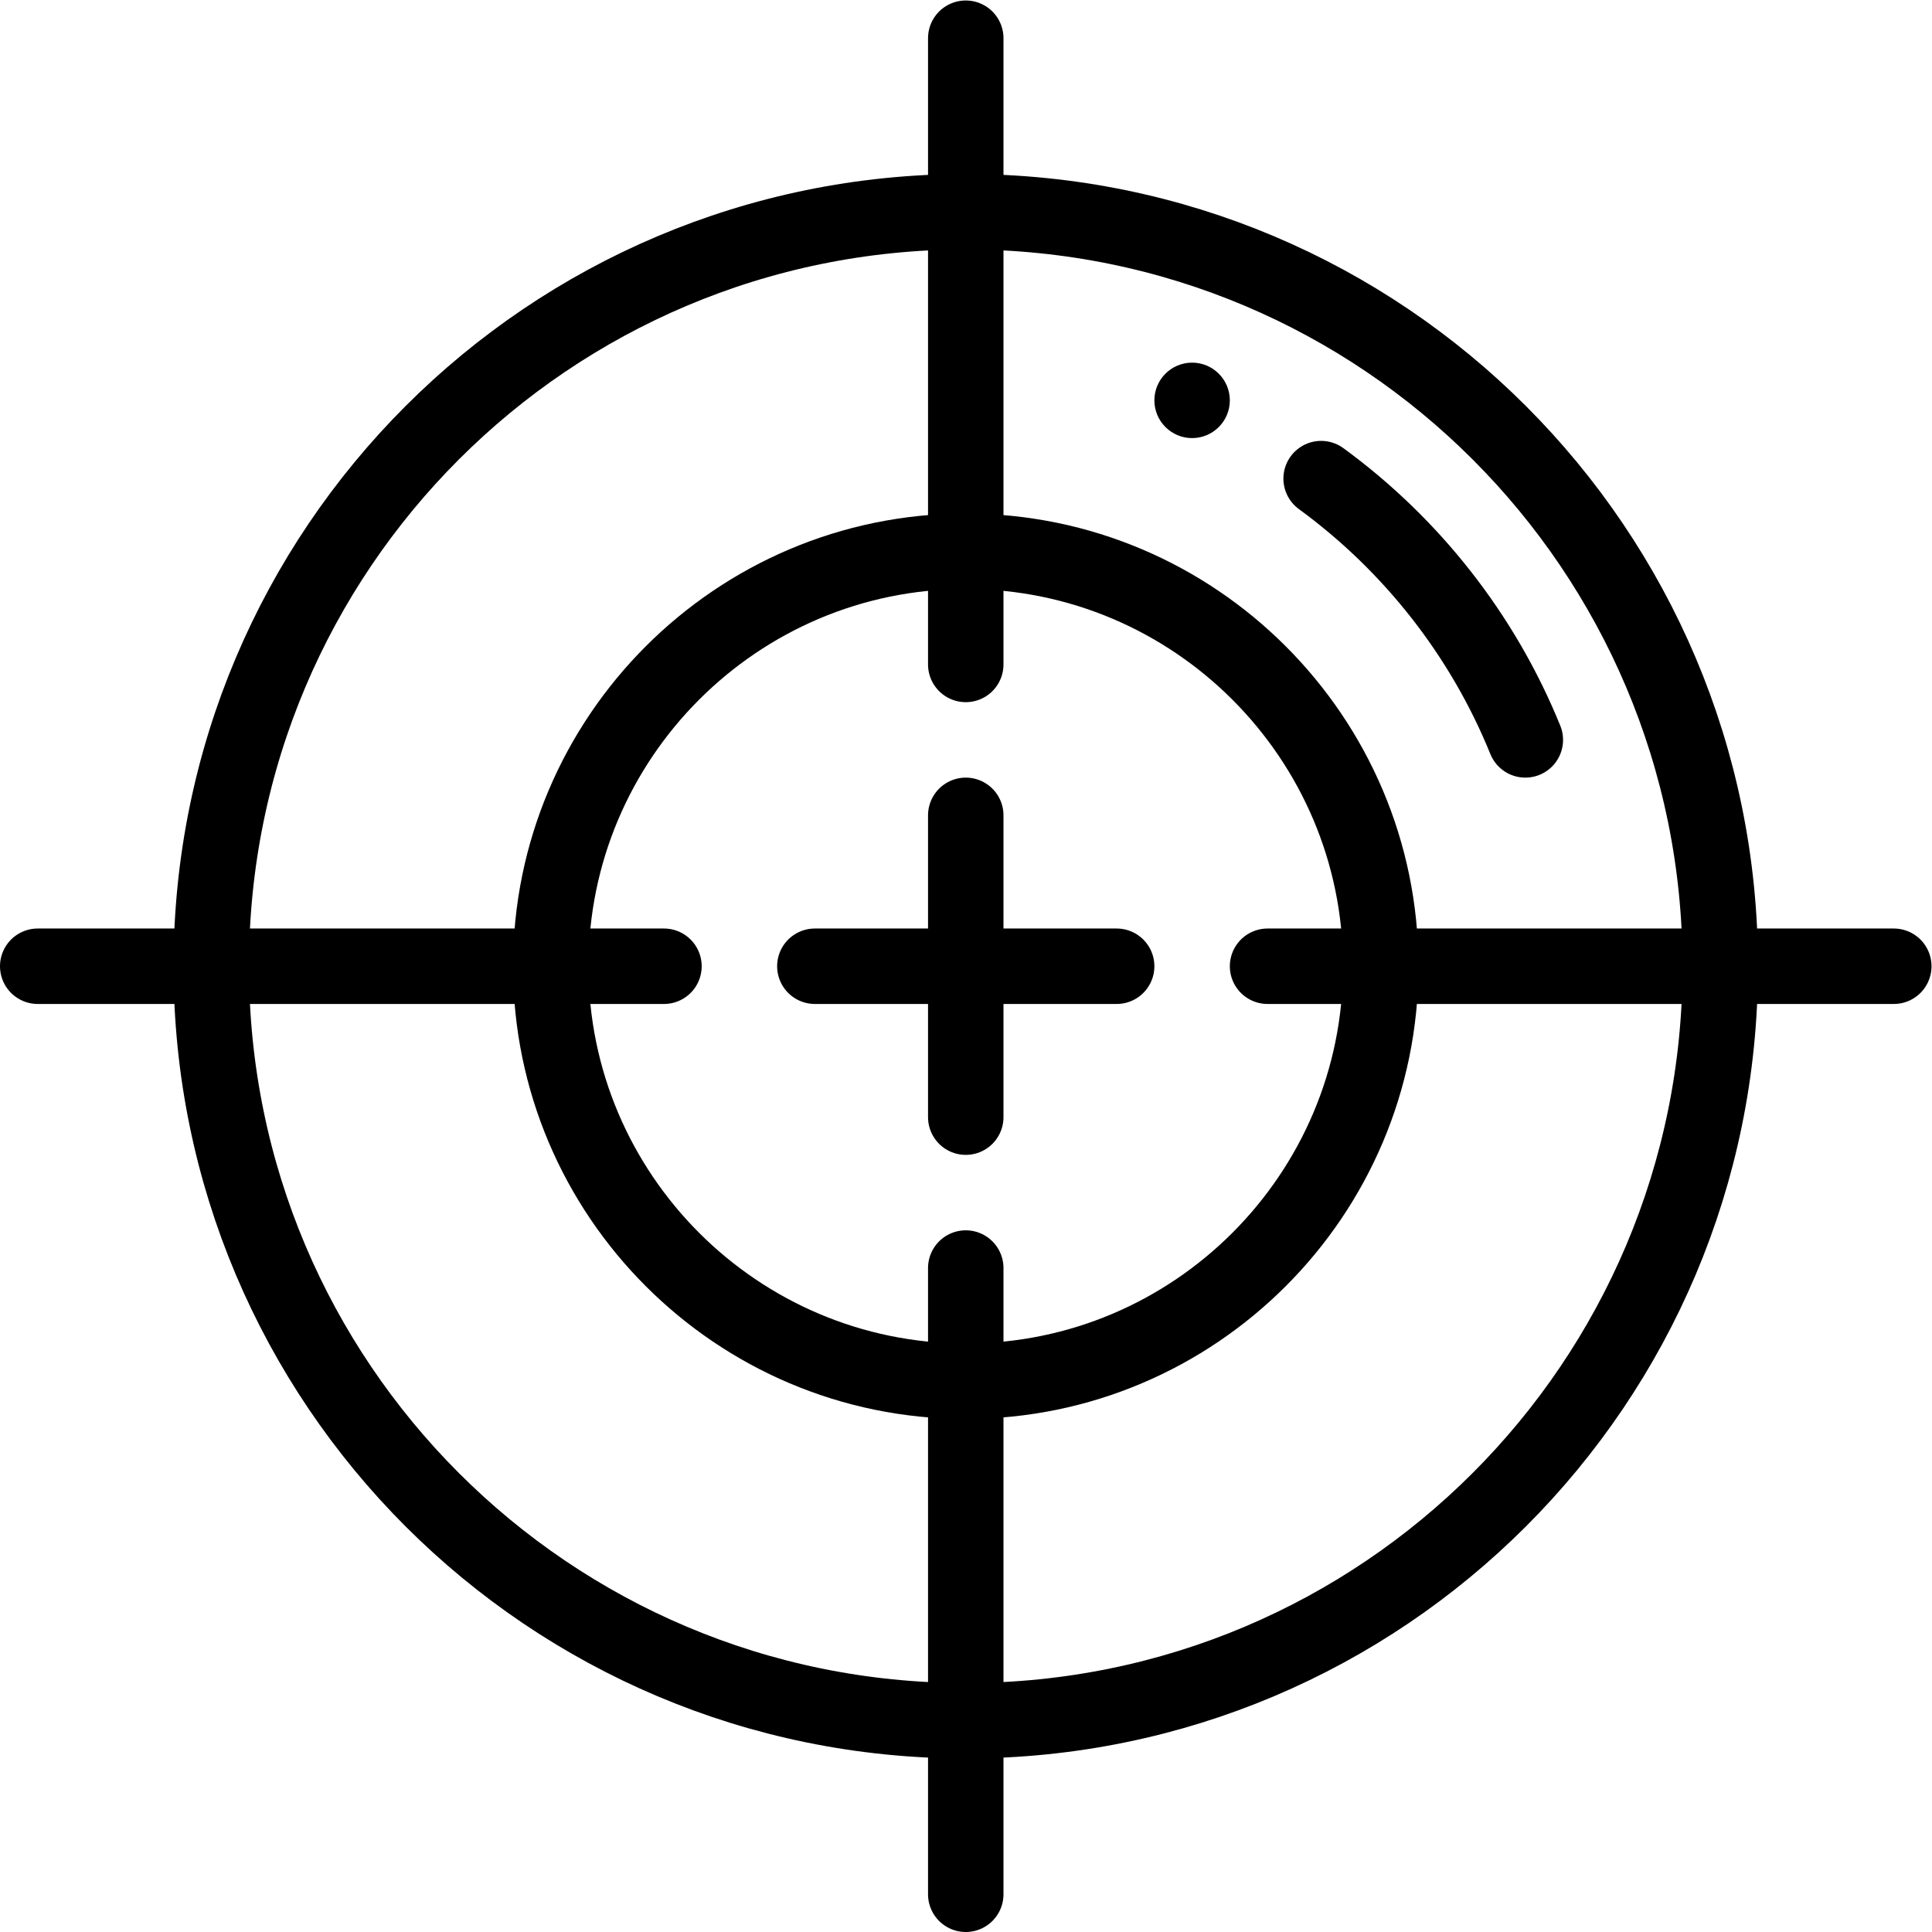
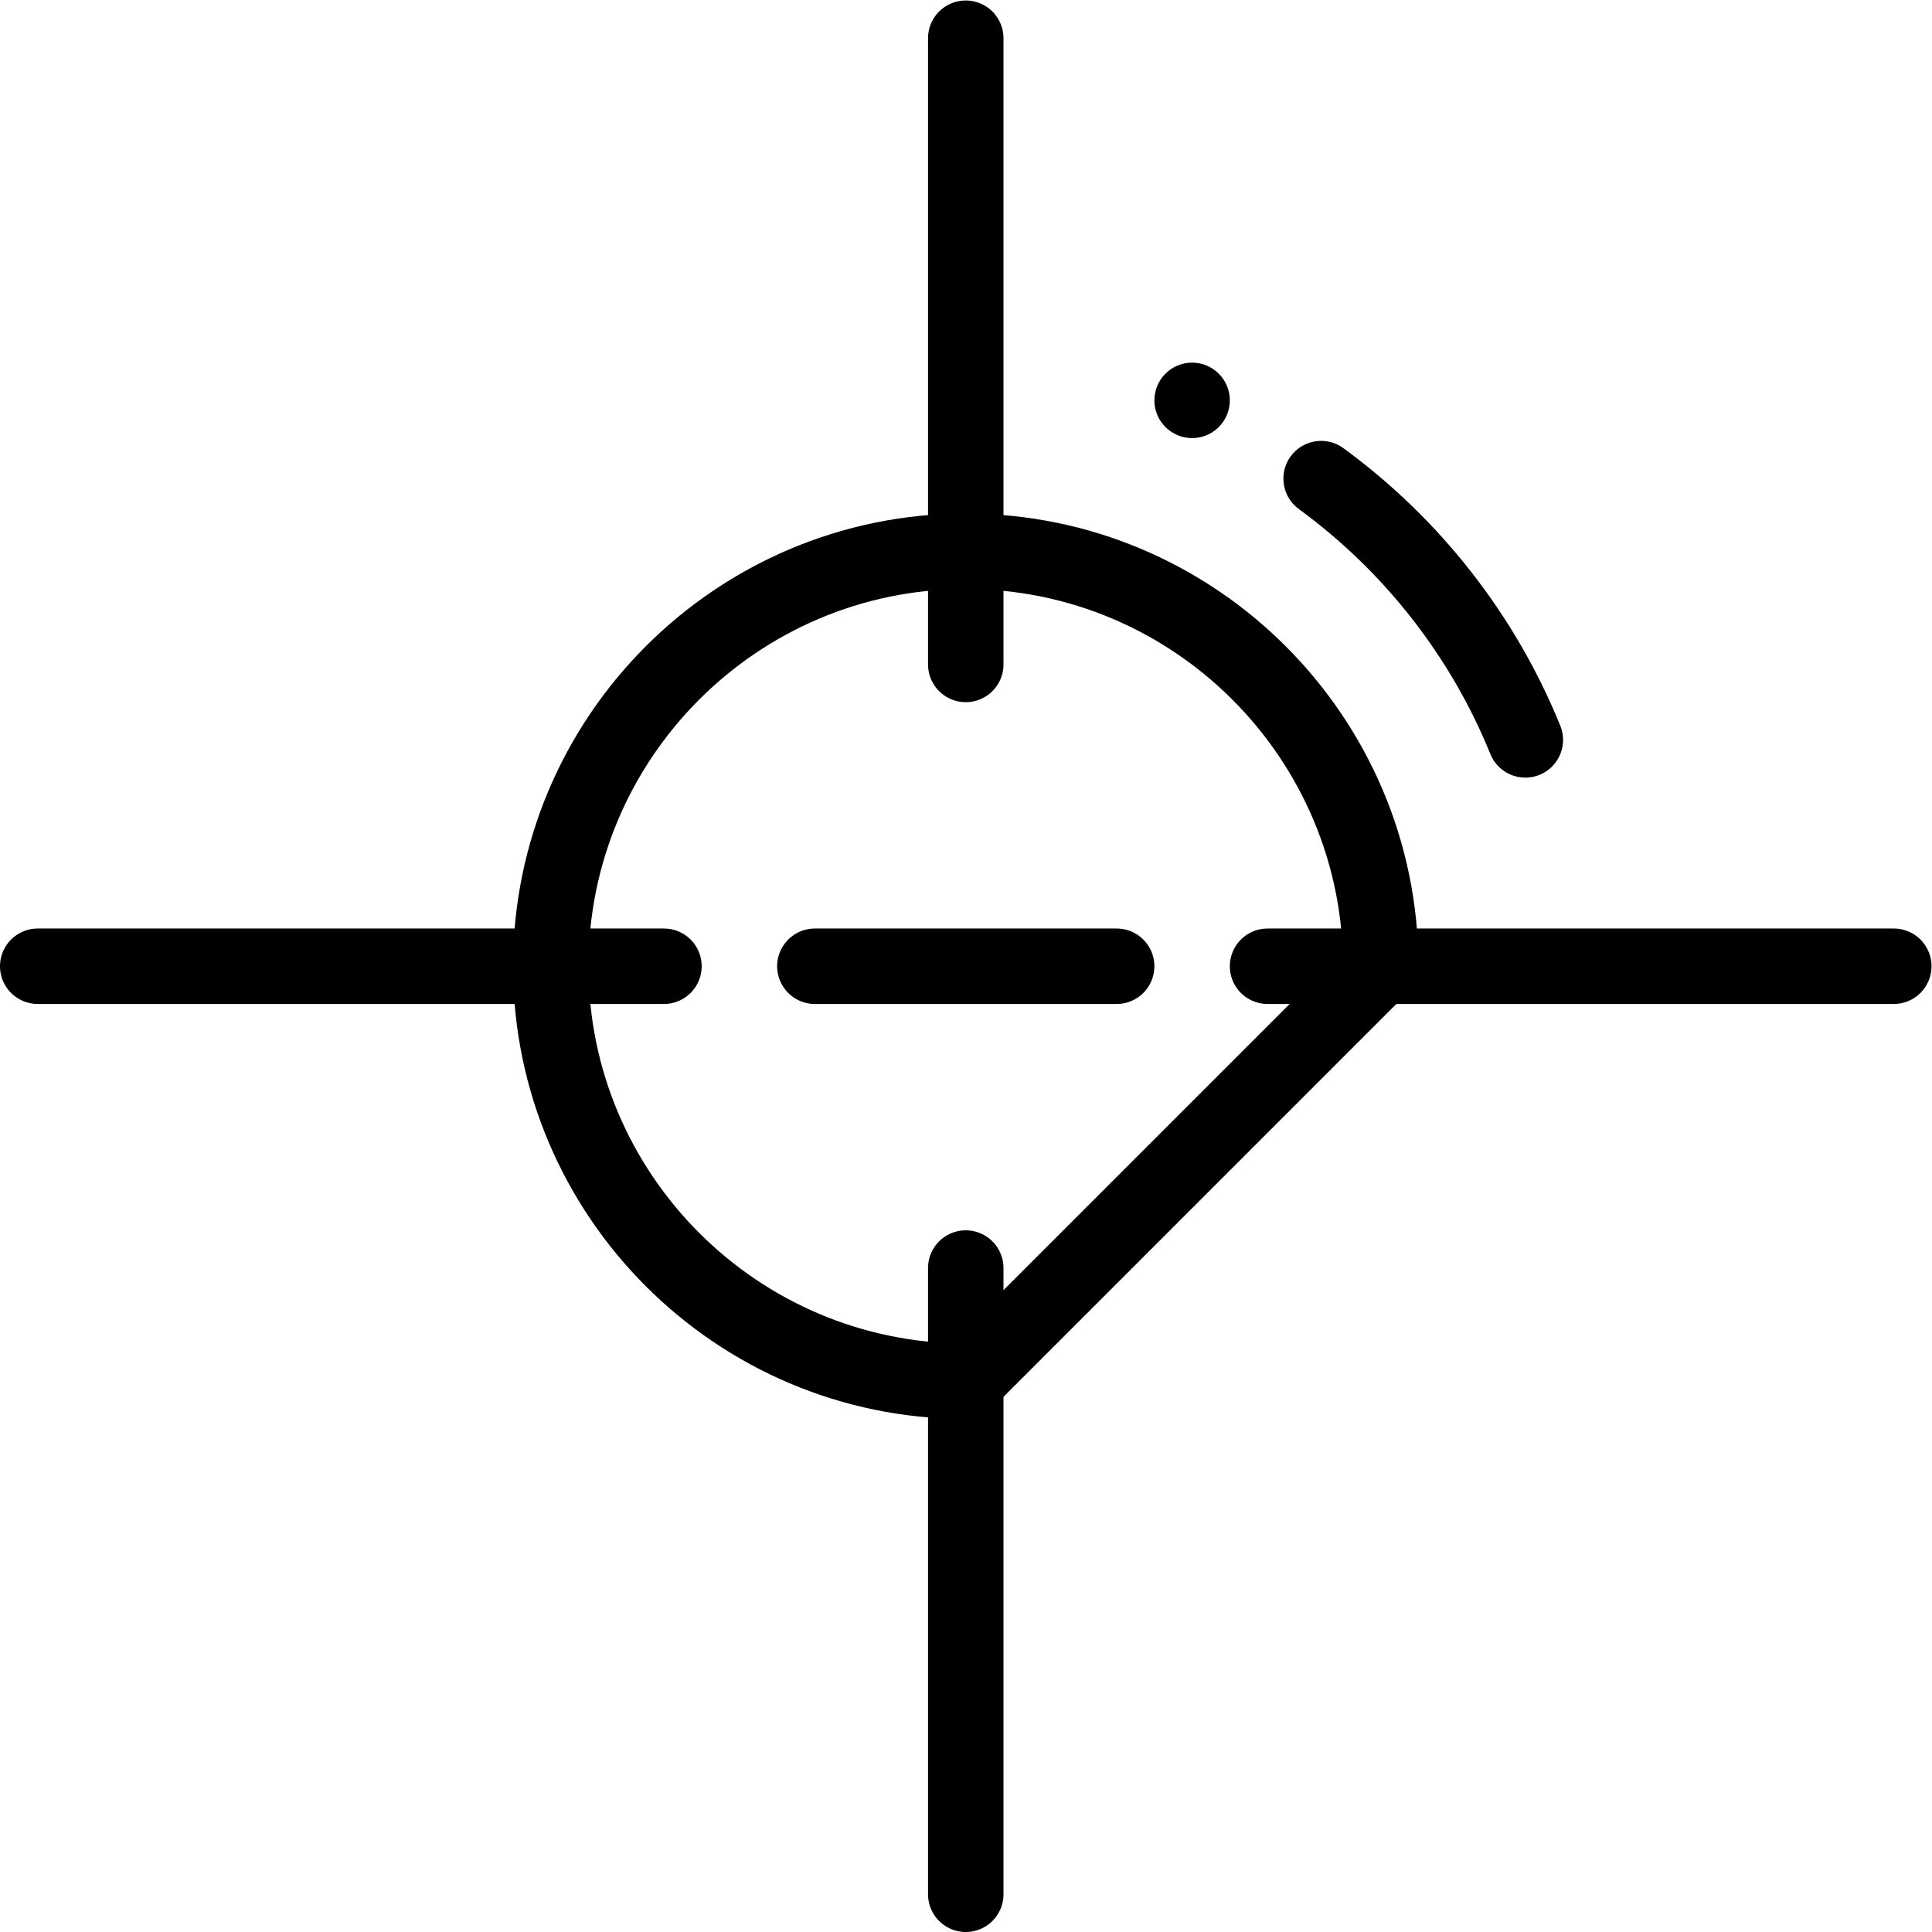
<svg xmlns="http://www.w3.org/2000/svg" viewBox="0 0 682.667 682.667" height="682.667" width="682.667" xml:space="preserve" id="svg2814" version="1.1">
  <defs id="defs2818">
    <clipPath id="clipPath2828" clipPathUnits="userSpaceOnUse">
      <path id="path2826" d="M 0,512 H 512 V 0 H 0 Z" />
    </clipPath>
  </defs>
  <g transform="matrix(1.333,0,0,-1.333,0,682.667)" id="g2820">
    <g id="g2822">
      <g clip-path="url(#clipPath2828)" id="g2824">
        <g transform="translate(316,416)" id="g2830">
          <path id="path2832" style="fill:#000000;fill-opacity:1;fill-rule:nonzero;stroke:none" d="m 0,0 c 5.52,0 10,-4.48 10,-10 0,-5.52 -4.48,-10 -10,-10 -5.52,0 -10,4.48 -10,10 0,5.52 4.48,10 10,10" />
        </g>
        <g transform="translate(456,256)" id="g2834">
-           <path id="path2836" style="fill:none;stroke:#000000;stroke-width:20;stroke-linecap:round;stroke-linejoin:round;stroke-miterlimit:10;stroke-dasharray:none;stroke-opacity:1" d="m 0,0 c 0,-110.46 -89.54,-200 -200,-200 -110.46,0 -200,89.54 -200,200 0,110.46 89.54,200 200,200 C -89.54,200 0,110.46 0,0 Z" />
-         </g>
+           </g>
        <g transform="translate(256,146)" id="g2838">
-           <path id="path2840" style="fill:none;stroke:#000000;stroke-width:20;stroke-linecap:round;stroke-linejoin:round;stroke-miterlimit:10;stroke-dasharray:none;stroke-opacity:1" d="m 0,0 c -60.65,0 -110,49.35 -110,110 0,60.65 49.35,110 110,110 60.65,0 110,-49.35 110,-110 C 110,49.35 60.65,0 0,0 Z" />
+           <path id="path2840" style="fill:none;stroke:#000000;stroke-width:20;stroke-linecap:round;stroke-linejoin:round;stroke-miterlimit:10;stroke-dasharray:none;stroke-opacity:1" d="m 0,0 c -60.65,0 -110,49.35 -110,110 0,60.65 49.35,110 110,110 60.65,0 110,-49.35 110,-110 Z" />
        </g>
        <g transform="translate(350.2,385.26)" id="g2842">
          <path id="path2844" style="fill:none;stroke:#000000;stroke-width:20;stroke-linecap:round;stroke-linejoin:round;stroke-miterlimit:10;stroke-dasharray:none;stroke-opacity:1" d="M 0,0 C 23.92,-17.479 42.83,-41.43 54.13,-69.26" />
        </g>
        <g transform="translate(256,176)" id="g2846">
          <path id="path2848" style="fill:none;stroke:#000000;stroke-width:20;stroke-linecap:round;stroke-linejoin:round;stroke-miterlimit:10;stroke-dasharray:none;stroke-opacity:1" d="M 0,0 V -166" />
        </g>
        <g transform="translate(10,256)" id="g2850">
          <path id="path2852" style="fill:none;stroke:#000000;stroke-width:20;stroke-linecap:round;stroke-linejoin:round;stroke-miterlimit:10;stroke-dasharray:none;stroke-opacity:1" d="M 0,0 H 166" />
        </g>
        <g transform="translate(256,336)" id="g2854">
          <path id="path2856" style="fill:none;stroke:#000000;stroke-width:20;stroke-linecap:round;stroke-linejoin:round;stroke-miterlimit:10;stroke-dasharray:none;stroke-opacity:1" d="M 0,0 V 166" />
        </g>
        <g transform="translate(336,256)" id="g2858">
          <path id="path2860" style="fill:none;stroke:#000000;stroke-width:20;stroke-linecap:round;stroke-linejoin:round;stroke-miterlimit:10;stroke-dasharray:none;stroke-opacity:1" d="M 0,0 H 166" />
        </g>
        <g transform="translate(256,296)" id="g2862">
-           <path id="path2864" style="fill:none;stroke:#000000;stroke-width:20;stroke-linecap:round;stroke-linejoin:round;stroke-miterlimit:10;stroke-dasharray:none;stroke-opacity:1" d="M 0,0 V -80" />
-         </g>
+           </g>
        <g transform="translate(216,256)" id="g2866">
          <path id="path2868" style="fill:none;stroke:#000000;stroke-width:20;stroke-linecap:round;stroke-linejoin:round;stroke-miterlimit:10;stroke-dasharray:none;stroke-opacity:1" d="M 0,0 H 80" />
        </g>
      </g>
    </g>
  </g>
</svg>